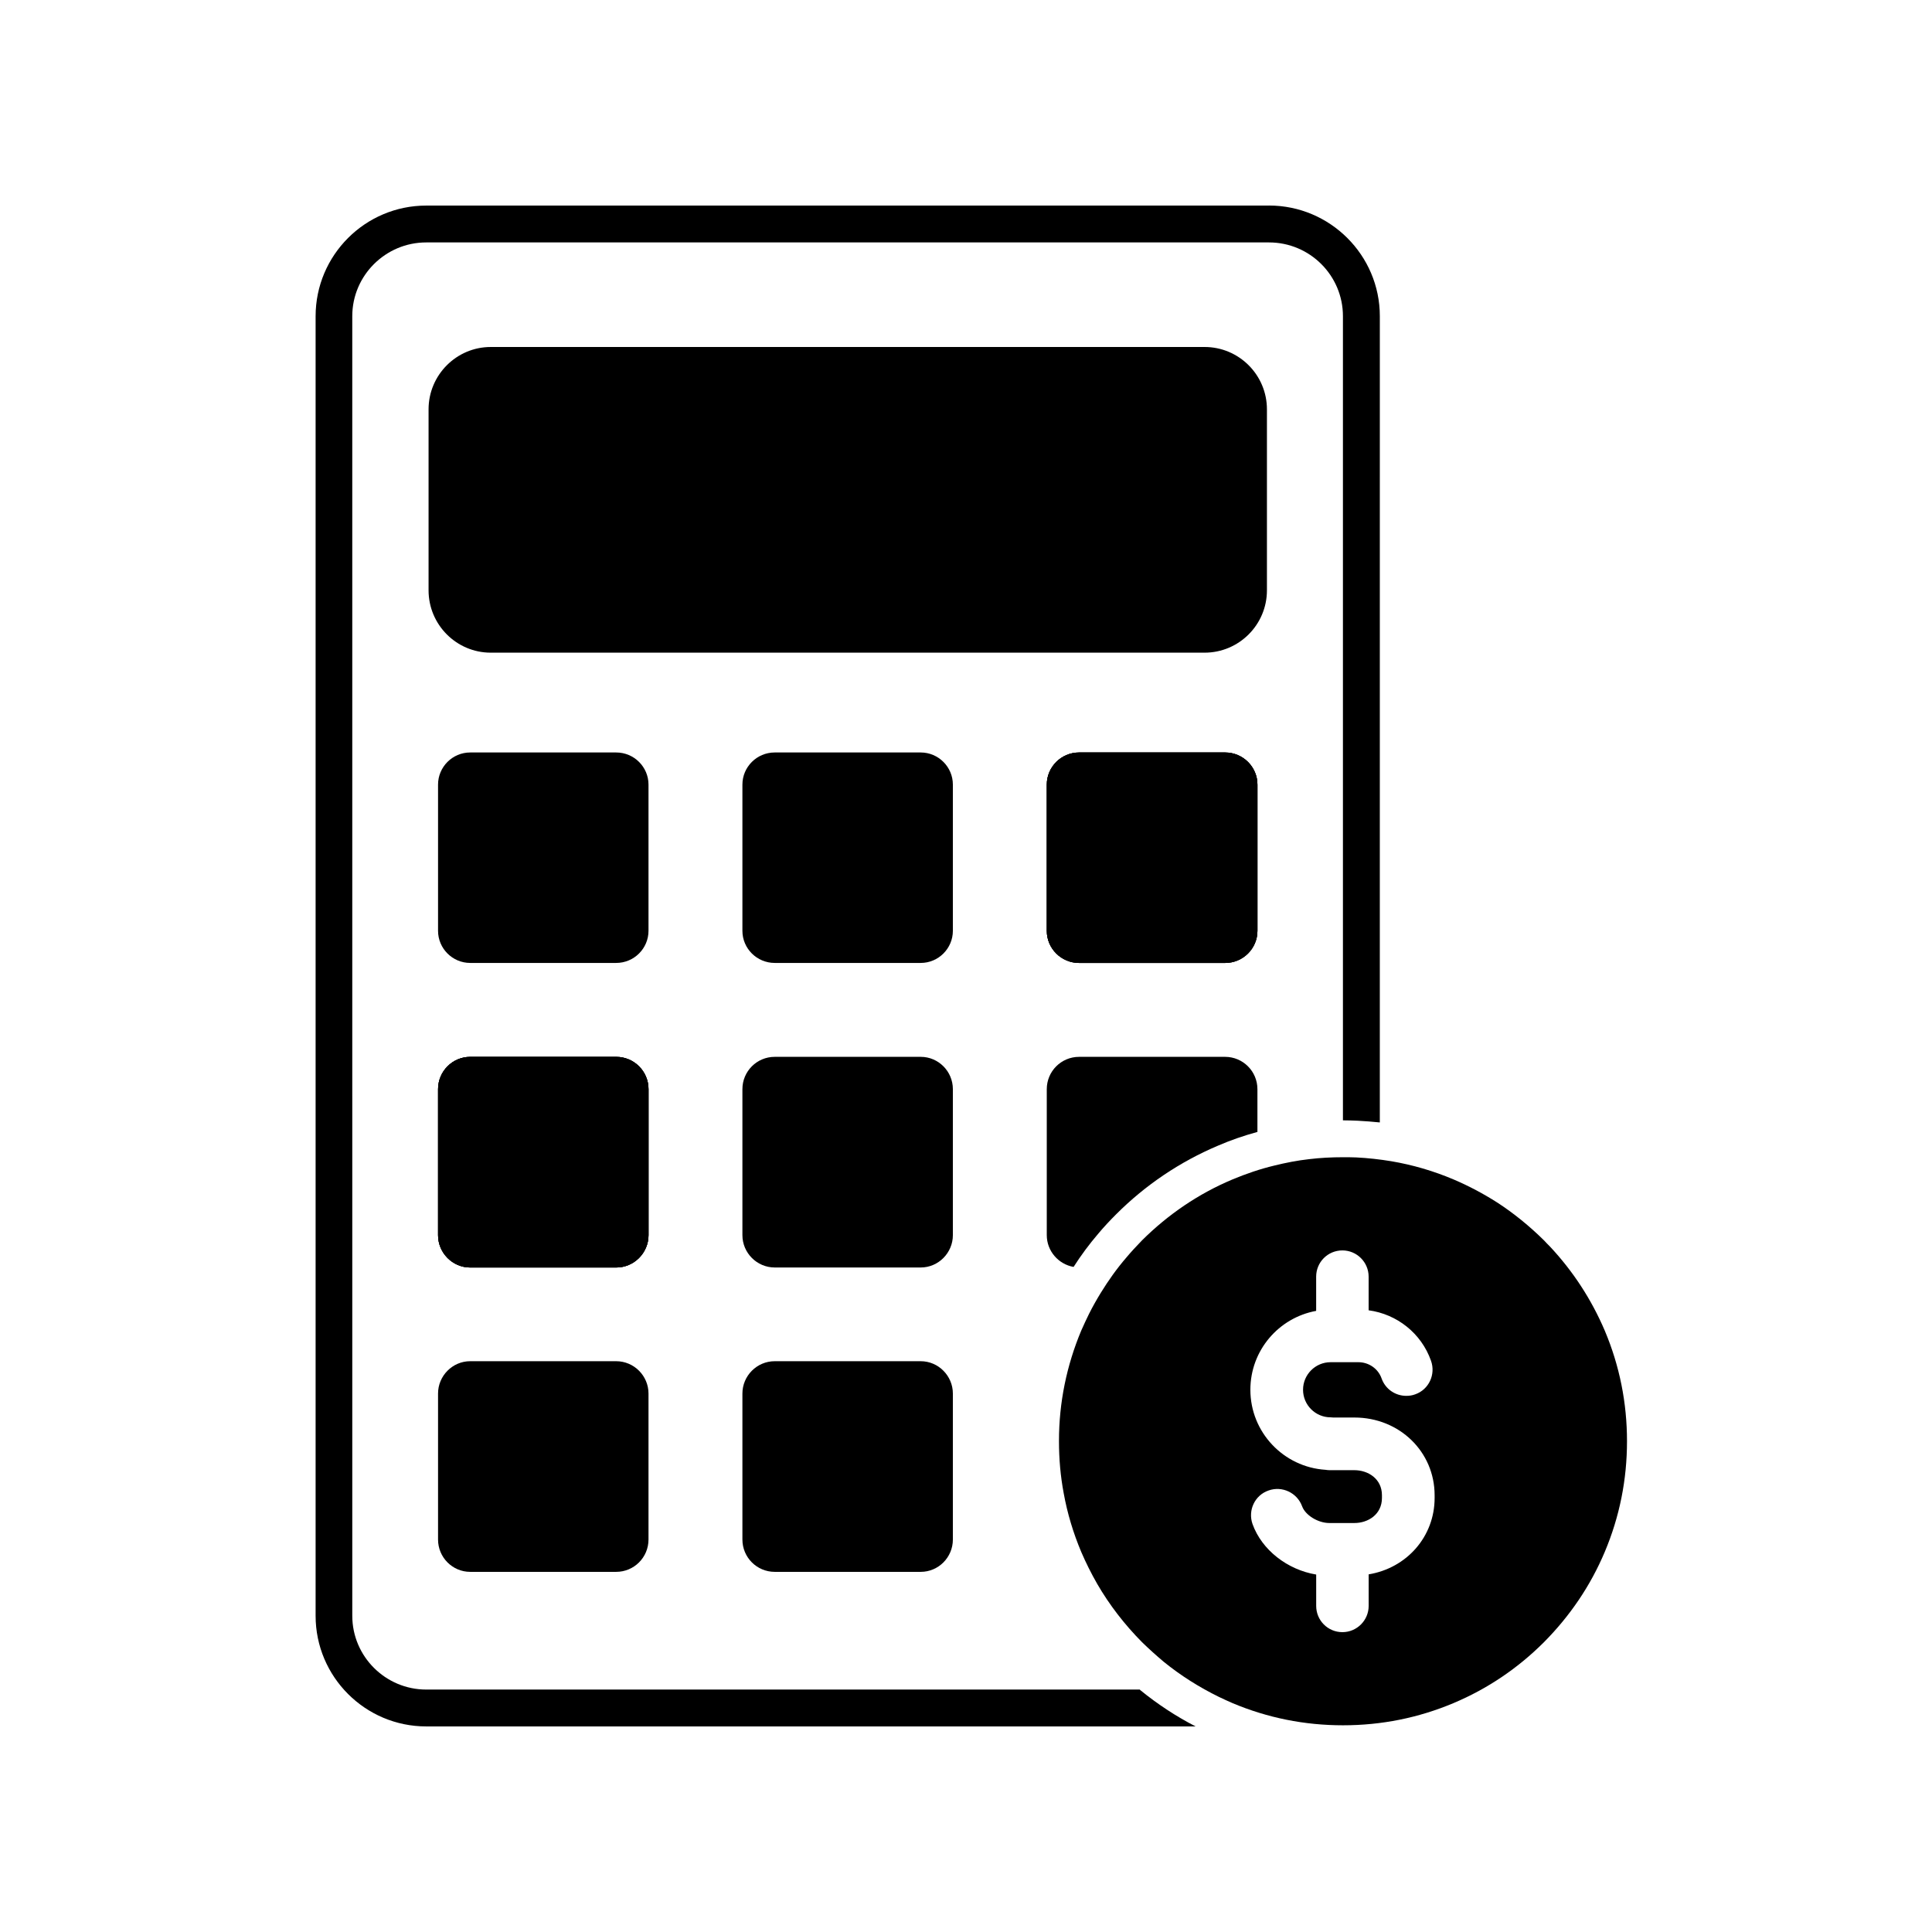
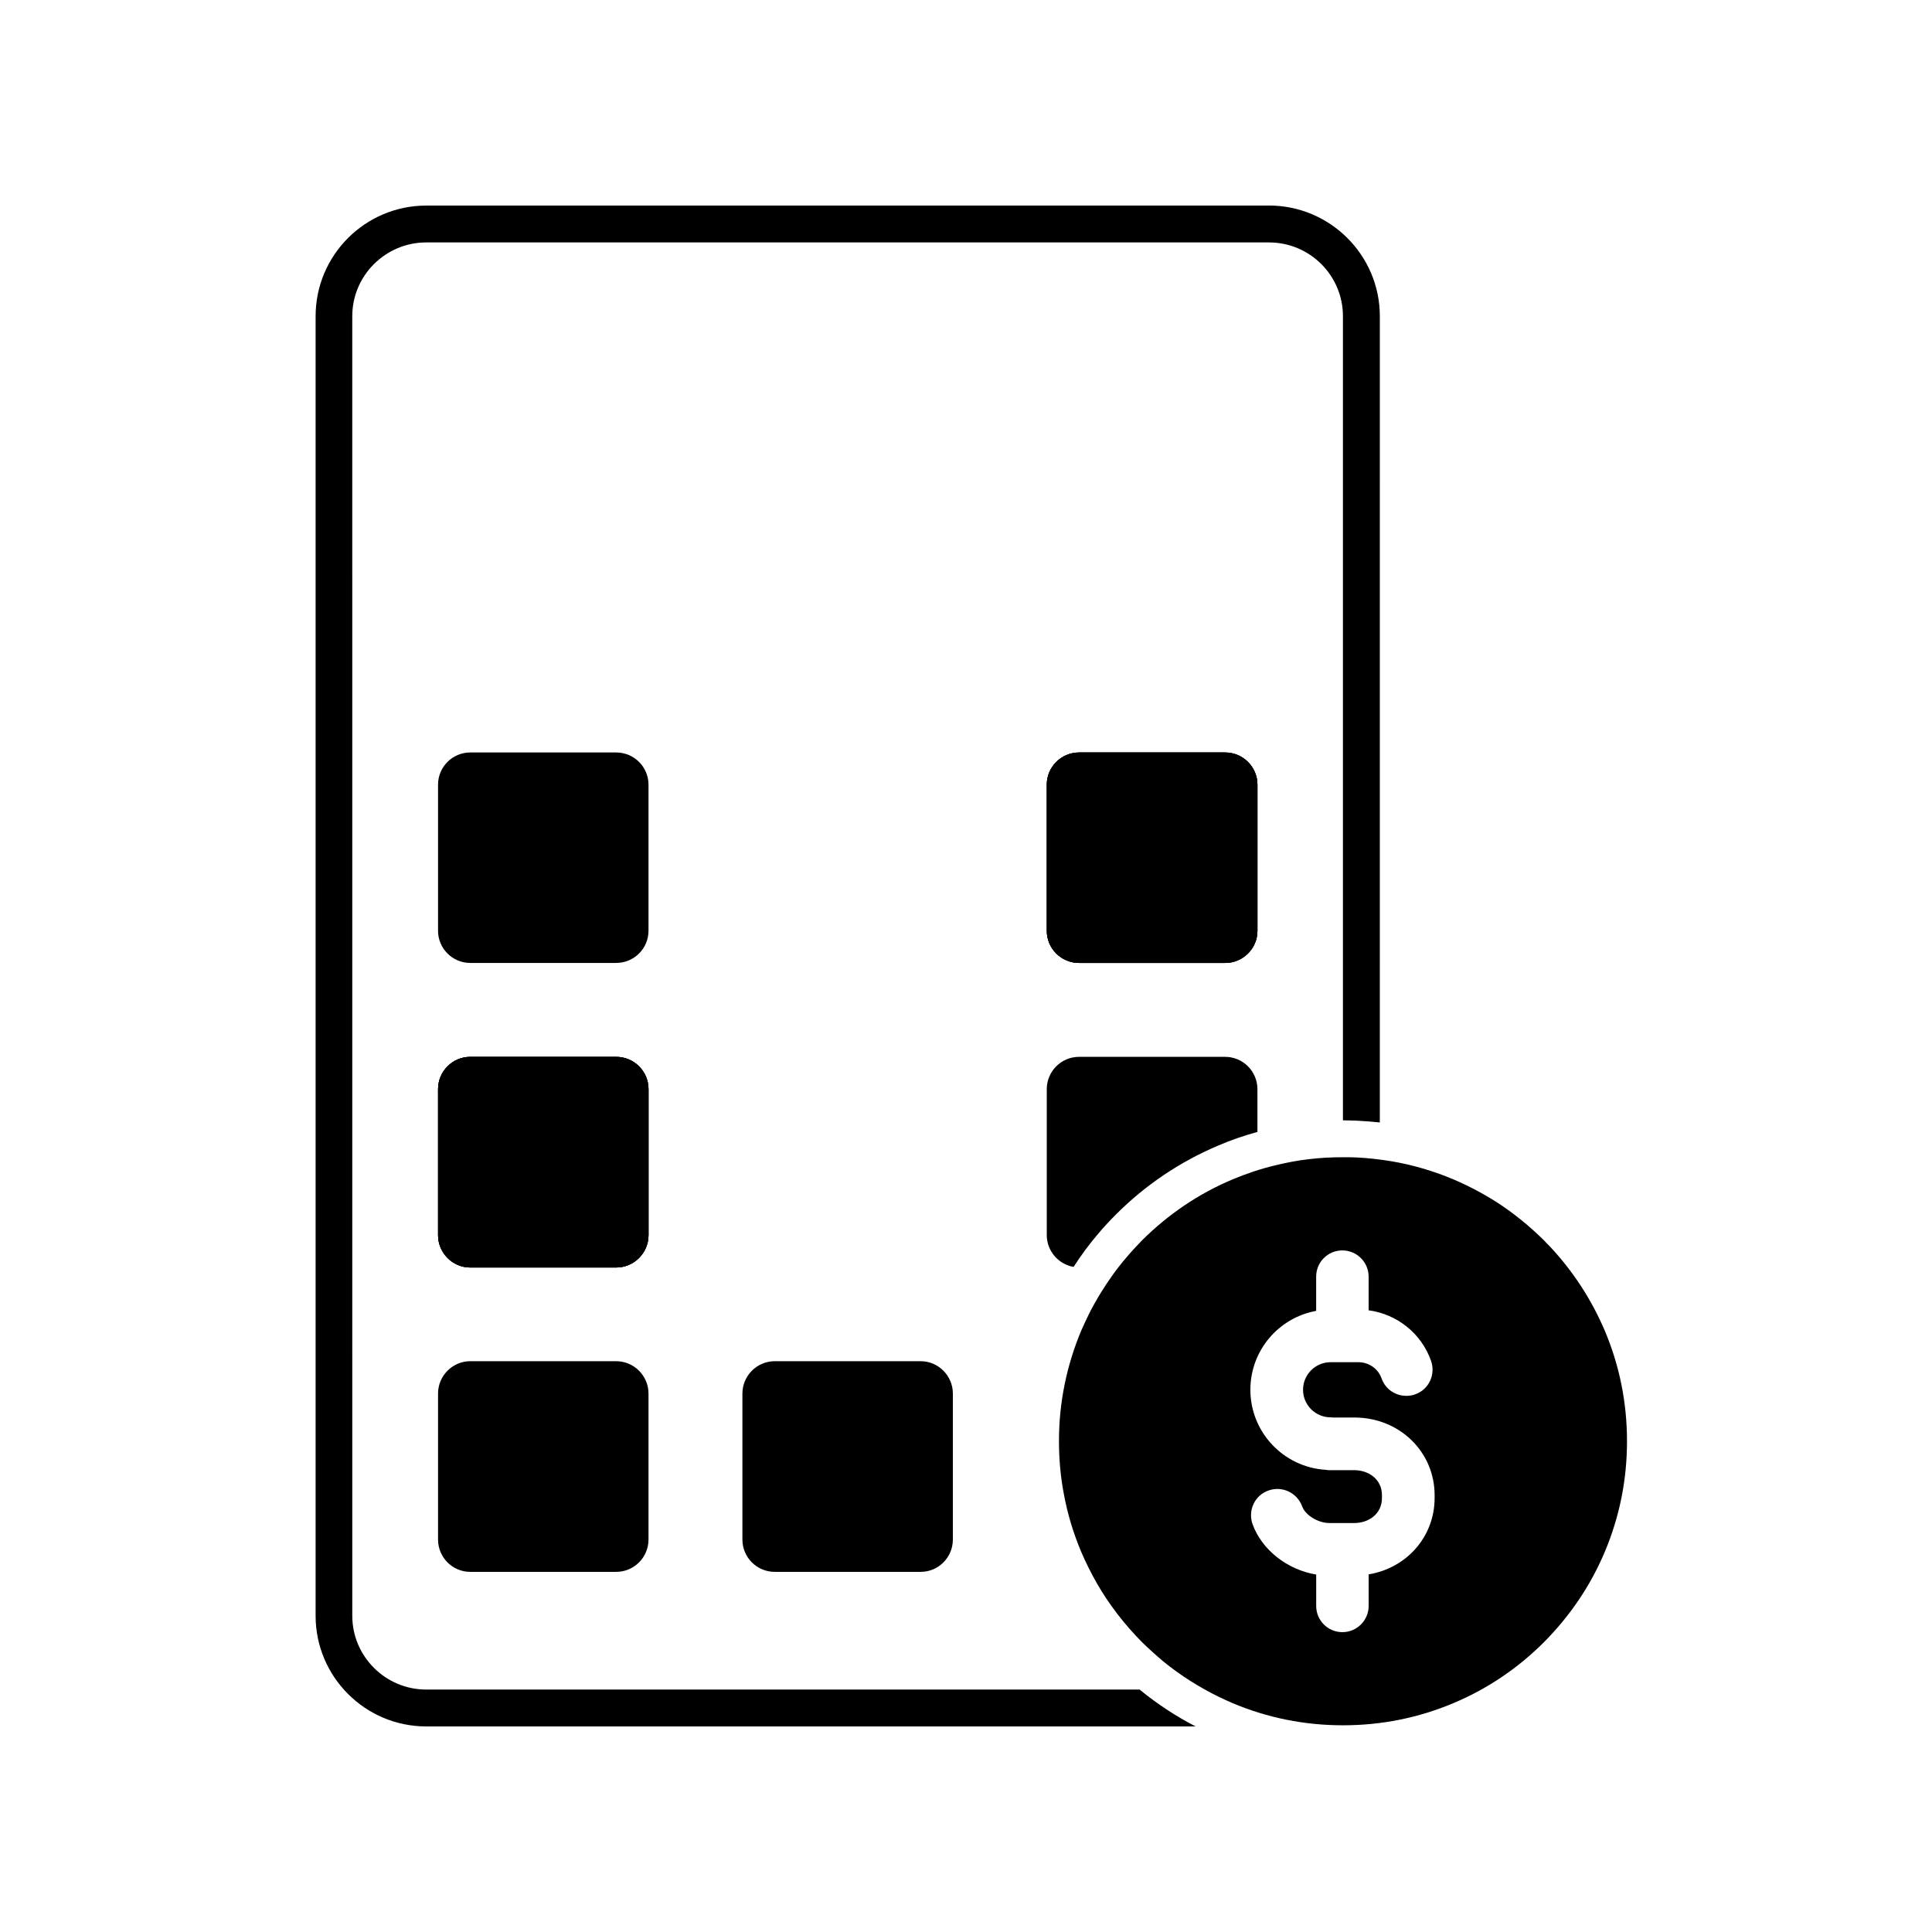
<svg xmlns="http://www.w3.org/2000/svg" fill="#000000" width="800px" height="800px" version="1.1" viewBox="144 144 512 512">
  <g>
    <path d="m307.3 424.08h-38.691c-4.684 0-8.516 3.828-8.516 8.566v38.691c0 4.684 3.828 8.566 8.516 8.566h38.691c4.734 0 8.566-3.879 8.566-8.566v-38.691c0-4.738-3.828-8.566-8.566-8.566zm161.37-80.66h-38.691c-4.734 0-8.566 3.828-8.566 8.516v38.742c0 4.684 3.828 8.516 8.566 8.516h38.691c4.734 0 8.566-3.828 8.566-8.516v-38.742c0-4.688-3.832-8.516-8.566-8.516z" />
    <path d="m480.3 198.48h-223.34c-16.172 0-29.32 13.148-29.32 29.32v344.4c0 16.172 13.148 29.32 29.32 29.32h203.89c-5.188-2.672-10.078-5.894-14.609-9.574l-0.203-0.203-189.08 0.008c-10.781 0-19.598-8.766-19.598-19.547l-0.004-344.41c0-10.781 8.816-19.547 19.598-19.547h223.34c10.832 0 19.598 8.766 19.598 19.547v213.11c1.309 0 2.621 0.051 3.93 0.102 1.914 0.102 3.879 0.25 5.844 0.453l0.004-213.67c0-16.172-13.203-29.32-29.375-29.32z" />
-     <path d="m479.75 252.48v47.961c0 9.117-7.406 16.523-16.523 16.523h-189.18c-9.07 0-16.473-7.406-16.473-16.523v-47.961c0-9.117 7.406-16.523 16.473-16.523h189.18c9.117-0.004 16.523 7.402 16.523 16.523z" />
    <path d="m315.86 351.93v38.742c0 4.684-3.828 8.516-8.566 8.516h-38.691c-4.684 0-8.516-3.828-8.516-8.516v-38.742c0-4.684 3.828-8.516 8.516-8.516h38.691c4.738 0.004 8.566 3.832 8.566 8.516z" />
-     <path d="m396.52 351.93v38.742c0 4.684-3.828 8.516-8.516 8.516h-38.691c-4.734 0-8.566-3.828-8.566-8.516v-38.742c0-4.684 3.828-8.516 8.566-8.516h38.691c4.684 0.004 8.516 3.832 8.516 8.516z" />
    <path d="m468.67 343.42h-38.691c-4.734 0-8.566 3.828-8.566 8.516v38.742c0 4.684 3.828 8.516 8.566 8.516h38.691c4.734 0 8.566-3.828 8.566-8.516v-38.742c0-4.688-3.832-8.516-8.566-8.516z" />
    <path d="m477.23 351.93v38.742c0 4.684-3.828 8.516-8.566 8.516h-38.691c-4.734 0-8.566-3.828-8.566-8.516v-38.742c0-4.684 3.828-8.516 8.566-8.516h38.691c4.734 0.004 8.566 3.832 8.566 8.516z" />
    <path d="m307.3 424.08h-38.691c-4.684 0-8.516 3.828-8.516 8.566v38.691c0 4.684 3.828 8.566 8.516 8.566h38.691c4.734 0 8.566-3.879 8.566-8.566v-38.691c0-4.738-3.828-8.566-8.566-8.566z" />
    <path d="m315.86 432.64v38.691c0 4.684-3.828 8.566-8.566 8.566h-38.691c-4.684 0-8.516-3.879-8.516-8.566v-38.691c0-4.734 3.828-8.566 8.516-8.566h38.691c4.738 0.004 8.566 3.832 8.566 8.566z" />
-     <path d="m396.52 432.64v38.691c0 4.684-3.828 8.566-8.516 8.566h-38.691c-4.734 0-8.566-3.879-8.566-8.566v-38.691c0-4.734 3.828-8.566 8.566-8.566h38.691c4.684 0.004 8.516 3.832 8.516 8.566z" />
    <path d="m477.23 432.64v11.336c-3.527 0.957-7.055 2.168-10.43 3.629-10.125 4.281-19.246 10.43-27.004 18.188-1.664 1.664-3.273 3.375-4.785 5.188-2.367 2.769-4.535 5.691-6.5 8.766-4.031-0.707-7.106-4.231-7.106-8.414v-38.691c0-4.734 3.828-8.566 8.566-8.566h38.691c4.734 0.004 8.566 3.832 8.566 8.566z" />
    <path d="m315.86 513.3v38.691c0 4.734-3.828 8.566-8.566 8.566h-38.691c-4.684 0-8.516-3.828-8.516-8.566v-38.691c0-4.684 3.828-8.566 8.516-8.566h38.691c4.738 0.004 8.566 3.883 8.566 8.566z" />
    <path d="m396.52 513.3v38.691c0 4.734-3.828 8.566-8.516 8.566h-38.691c-4.734 0-8.566-3.828-8.566-8.566v-38.691c0-4.684 3.828-8.566 8.566-8.566h38.691c4.684 0.004 8.516 3.883 8.516 8.566z" />
    <path d="m569.28 496.63c-3.527-8.262-8.414-15.77-14.559-22.32-0.555-0.555-1.059-1.059-1.562-1.613-3.828-3.777-7.961-7.152-12.395-10.027-3.629-2.316-7.508-4.383-11.539-6.098-5.34-2.266-10.883-3.879-16.523-4.836-3.074-0.504-6.195-0.855-9.32-1.008-1.16-0.051-2.316-0.051-3.477-0.051-3.023 0-5.996 0.152-8.918 0.504-3.176 0.352-6.246 0.957-9.32 1.715-3.777 0.906-7.457 2.168-11.082 3.68-8.969 3.777-16.977 9.219-23.93 16.121-1.461 1.512-2.871 3.023-4.18 4.586-2.519 2.922-4.734 6.047-6.75 9.32-1.109 1.812-2.168 3.68-3.125 5.594-0.707 1.461-1.41 2.922-2.066 4.434-3.879 9.27-5.894 19.094-5.894 29.172v0.148c0 4.684 0.402 9.27 1.258 13.805 0.957 5.289 2.519 10.48 4.637 15.516 1.258 2.922 2.672 5.742 4.231 8.465 3.273 5.644 7.254 10.781 11.891 15.469 1.863 1.812 3.777 3.527 5.742 5.188 4.535 3.68 9.422 6.75 14.66 9.32 1.16 0.555 2.367 1.109 3.527 1.613 9.32 3.93 19.145 5.894 29.32 5.894 10.176 0 20-1.965 29.32-5.894 8.969-3.777 17.027-9.219 23.93-16.121 6.902-6.953 12.344-14.965 16.121-23.93 3.93-9.32 5.894-19.145 5.894-29.32 0.004-10.18-1.961-20.004-5.891-29.324zm-45.09 44.336c0 10.277-7.406 18.59-17.48 20.254v8.363c0 3.828-3.125 6.953-6.953 6.953-3.879 0-6.953-3.125-6.953-6.953v-8.312c-7.609-1.258-14.41-6.5-16.879-13.402-1.258-3.629 0.605-7.609 4.231-8.867 3.629-1.309 7.609 0.605 8.918 4.18 0.855 2.367 4.231 4.434 7.203 4.434h6.648c3.629 0 7.305-2.266 7.305-6.648v-0.707c0-4.383-3.68-6.648-7.305-6.648h-6.602c-0.352 0-0.707-0.051-1.059-0.102-11.082-0.707-19.902-9.926-19.902-21.211 0-10.43 7.508-19.094 17.434-20.906v-9.07c0-3.828 3.074-6.953 6.953-6.953 3.828 0 6.953 3.125 6.953 6.953v8.918c7.508 1.008 13.957 6.098 16.523 13.352 1.309 3.629-0.555 7.656-4.18 8.918-0.805 0.301-1.562 0.402-2.367 0.402-2.871 0-5.543-1.762-6.551-4.637-0.906-2.57-3.375-4.281-6.144-4.281h-7.356c-4.031 0-7.305 3.273-7.305 7.305s3.273 7.305 7.305 7.305c0.25 0 0.504 0.051 0.707 0.051h5.594c11.941 0 21.262 9.07 21.262 20.605z" />
  </g>
</svg>